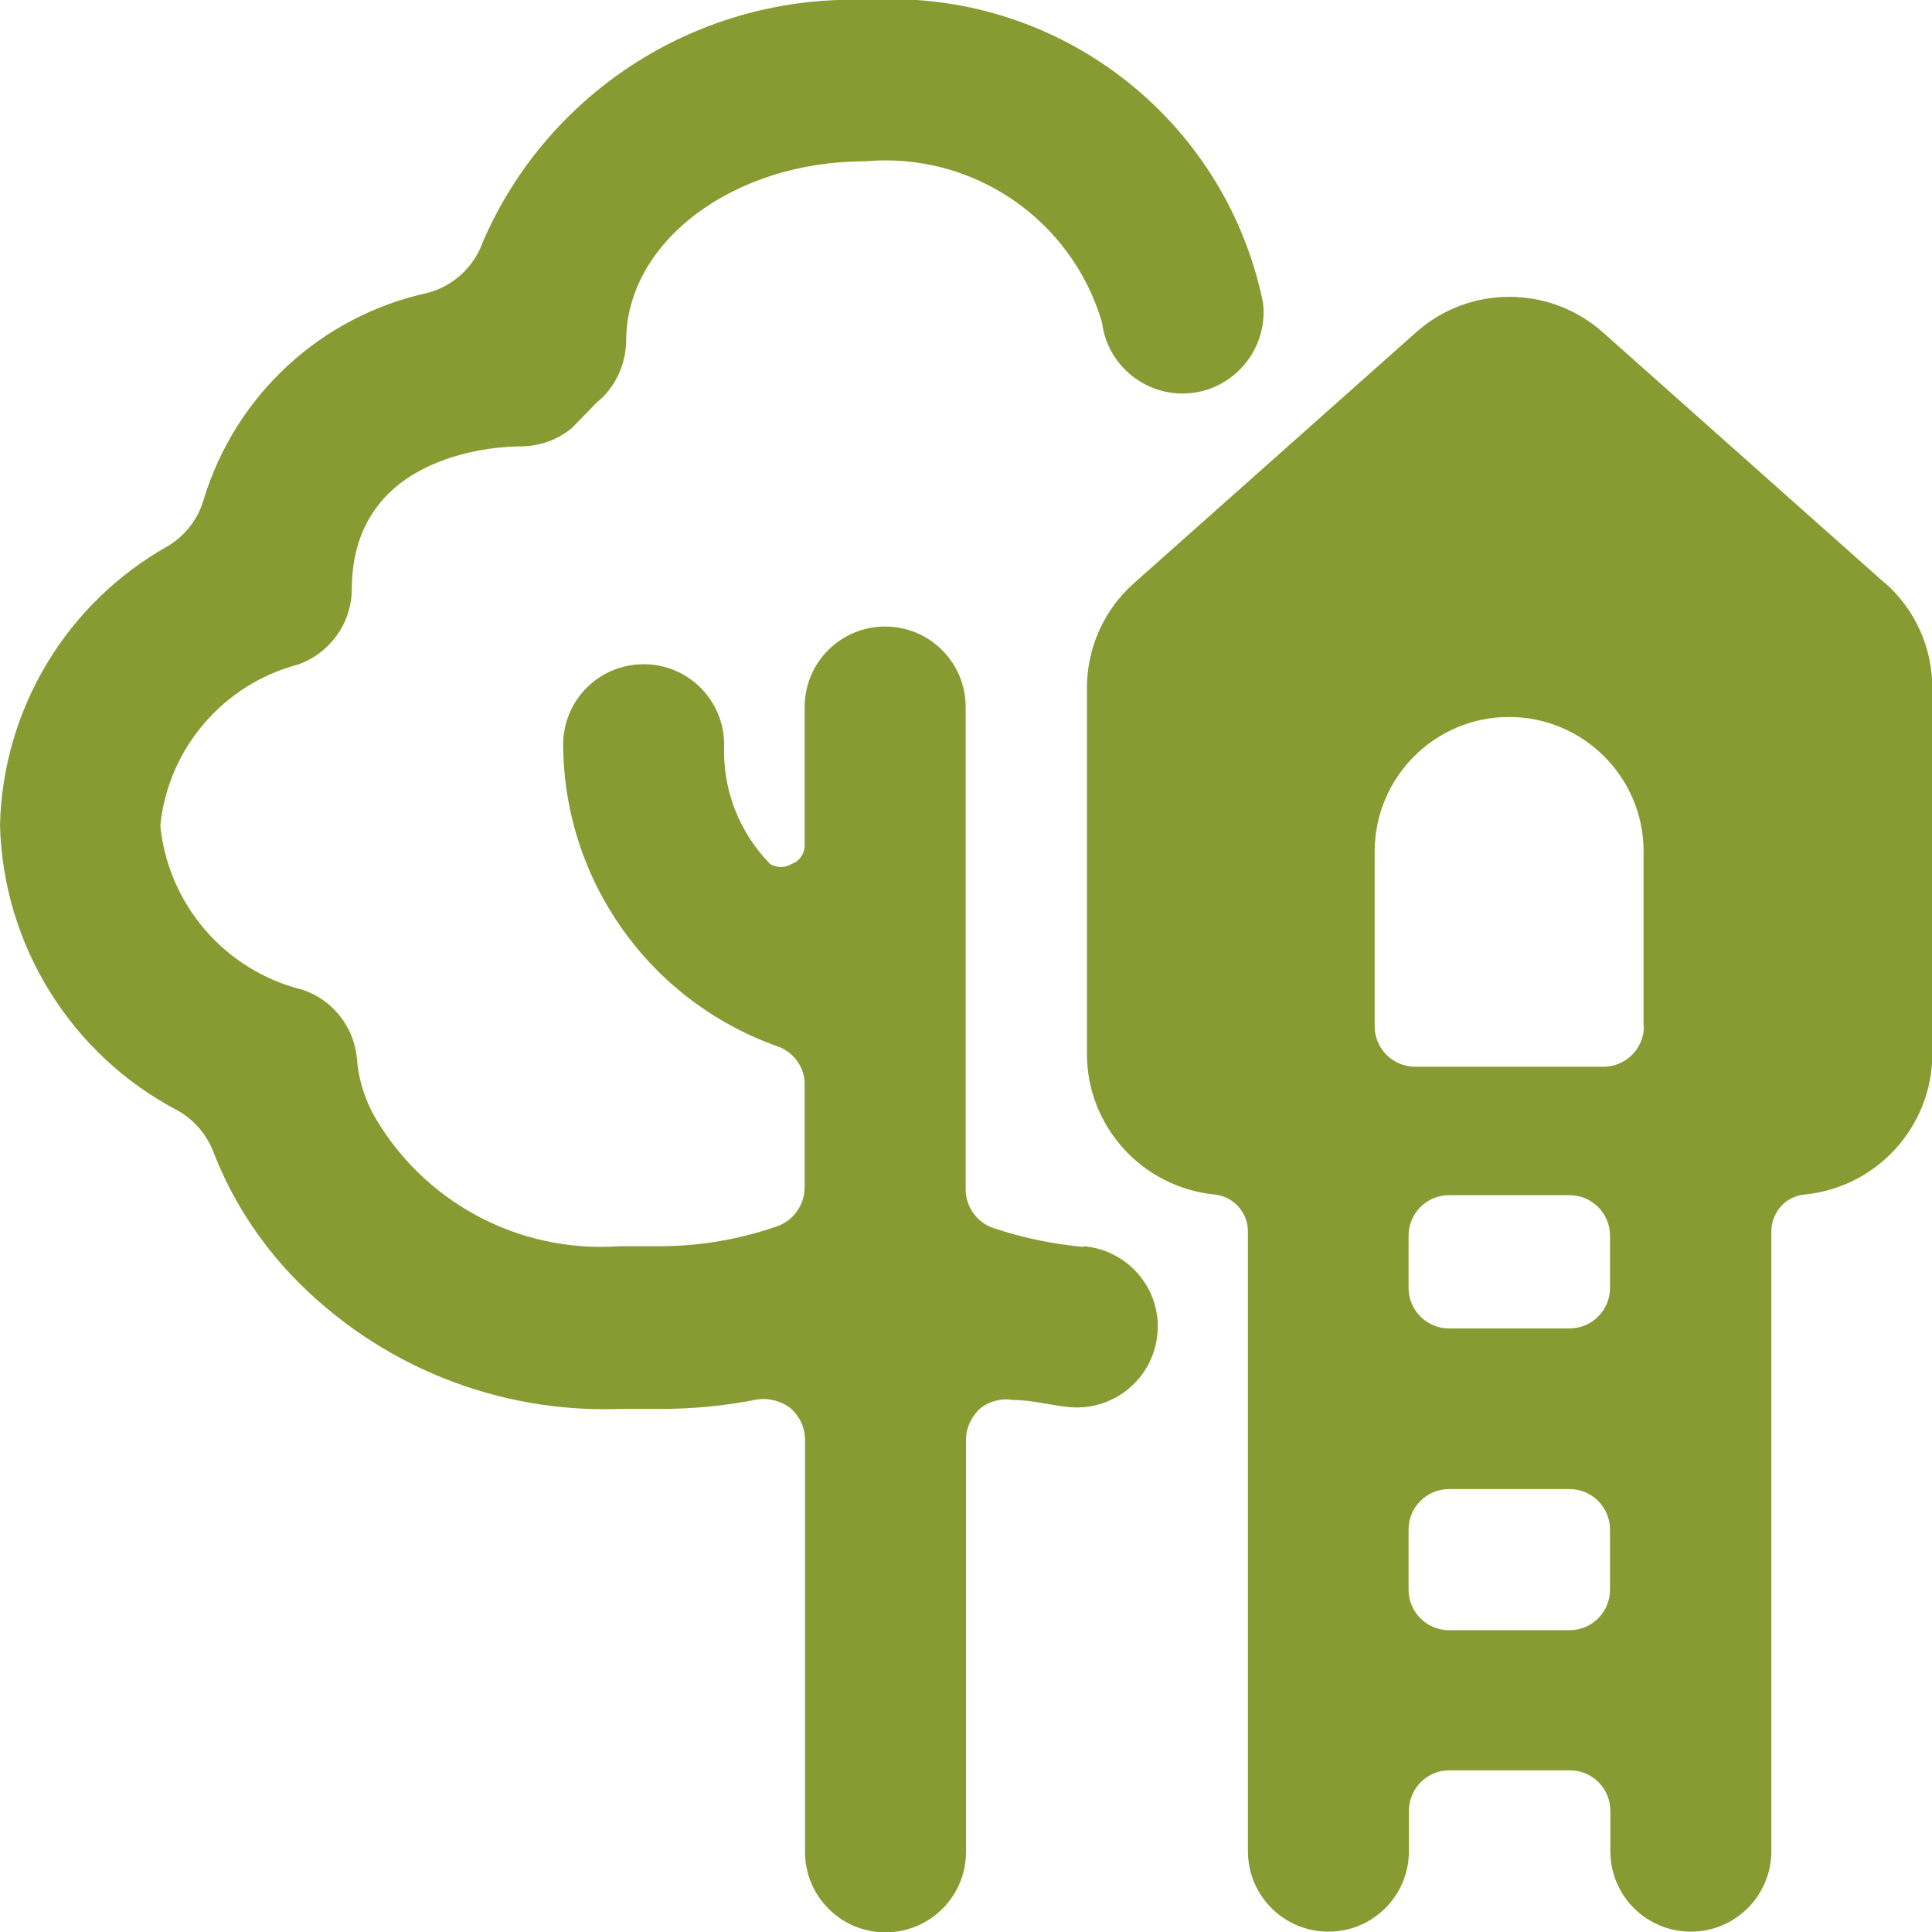
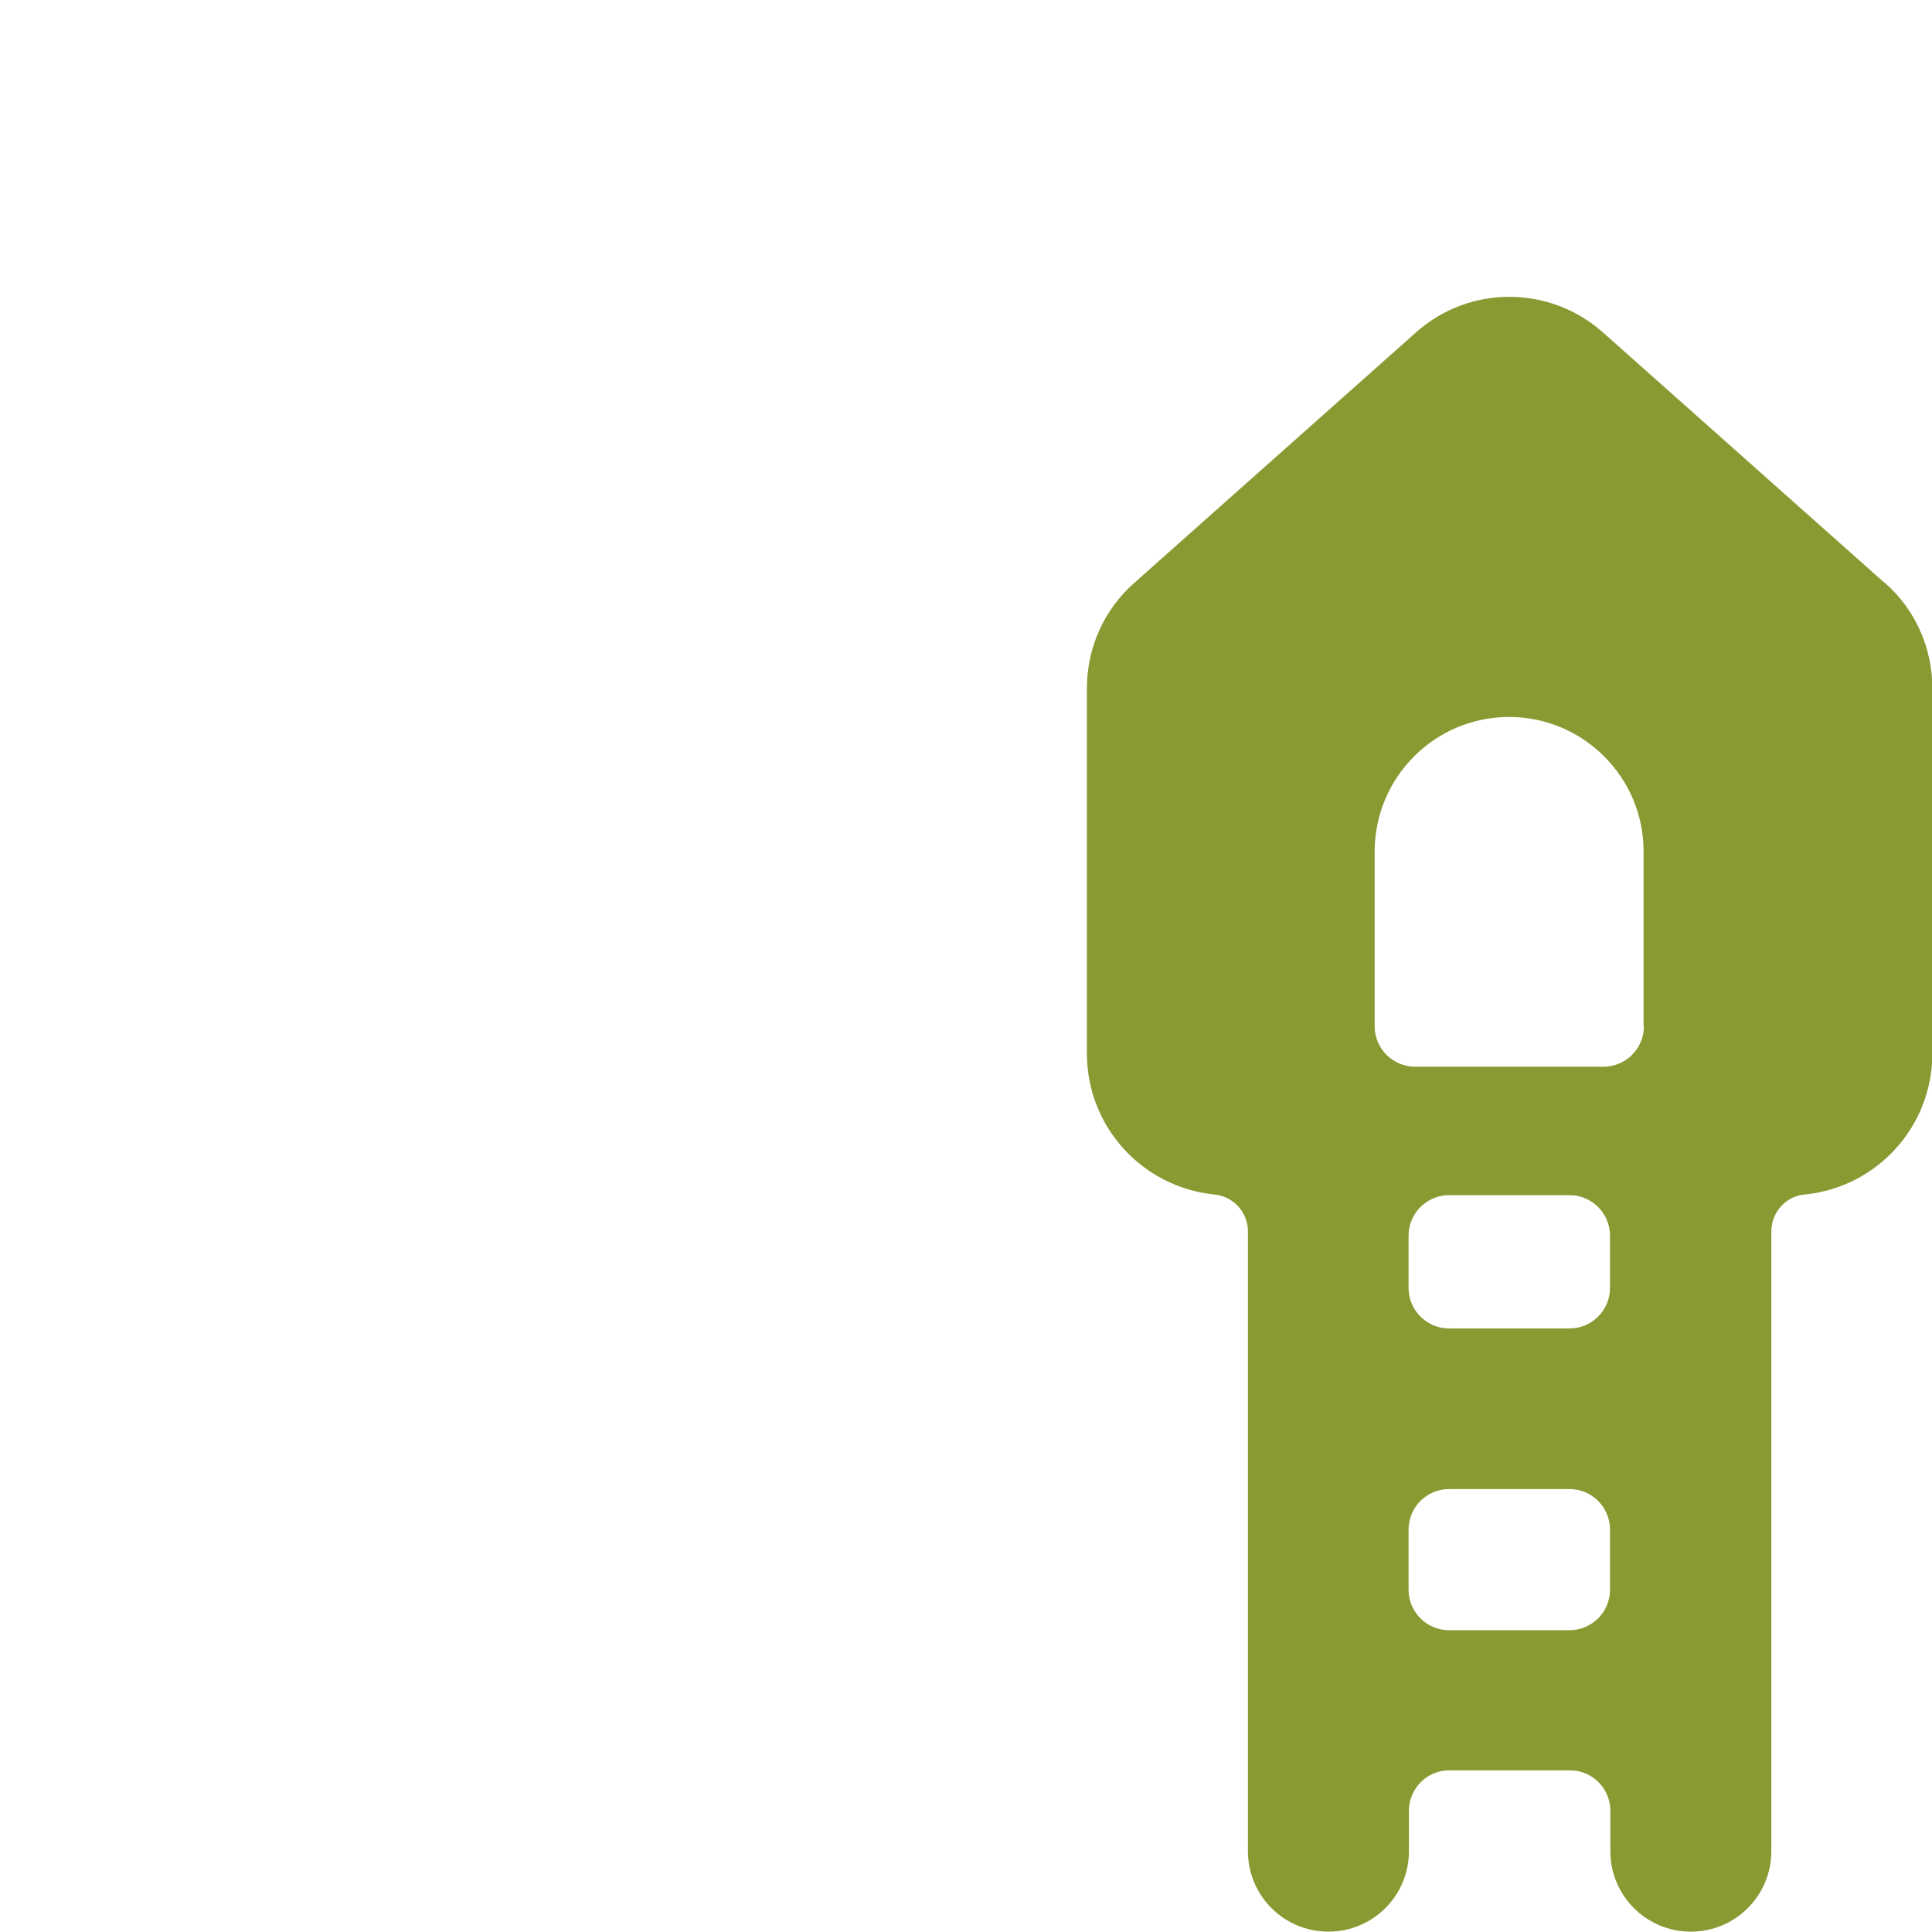
<svg xmlns="http://www.w3.org/2000/svg" id="Family-Outdoors-Tree-House--Streamline-Ultimate.svg" version="1.1" viewBox="0 0 564 564">
  <defs>
    <style>
      .cls-1 {
        fill: #889b32;
        stroke-width: 0px;
      }
    </style>
  </defs>
-   <path class="cls-1" d="M316.3,364c-9.1-.8-18-2.7-26.6-5.6-4.6-1.7-7.7-6.1-7.8-11v-141c0-13-10.5-23.5-23.5-23.5s-23.5,10.5-23.5,23.5v40.4c0,2.4-1.5,4.6-3.8,5.4-1.9,1.2-4.4,1.2-6.3,0-9.1-9.3-13.9-21.8-13.4-34.8,0-13-10.5-23.5-23.5-23.5s-23.5,10.5-23.5,23.5c.2,39.7,25.3,74.9,62.7,88.1,4.7,1.7,7.8,6.1,7.8,11v30.1c0,5-3.1,9.5-7.8,11.3-11.1,3.9-22.8,5.9-34.5,5.9h-11.8c-29.6,2.1-57.7-13.1-72.1-39-2.5-4.9-4.1-10.2-4.5-15.7-.8-9.3-7.1-17.3-16-20.2-22.5-5.6-39.1-24.8-41.4-47.9,2.3-22.5,18.3-41.2,40.2-47,9.3-3.3,15.6-12,15.7-21.9,0-40.7,44.4-41.8,49.3-41.8,5.5,0,10.8-1.9,15-5.4l7.1-7.3c5.5-4.4,8.6-11.1,8.7-18.1,0-28.9,31.3-52.4,69.6-52.4,31.4-2.9,60.4,16.8,69.3,47,1.6,13,13.5,22.2,26.4,20.6s22.2-13.5,20.6-26.4C357.5,33.9,307.9-3.7,252.6,0c-48.1-1.6-92.4,26.3-111.6,70.5-2.6,7.4-8.6,13-16.2,15-31.1,6.8-56,29.8-65.3,60.2-1.6,5.7-5.3,10.5-10.3,13.6C19.5,175.9.8,206.9,0,240.9c.9,35,20.7,66.9,51.7,83.2,4.9,2.7,8.6,7,10.6,12.2,5.3,13.7,13.3,26.1,23.5,36.7,24.9,25.7,59.5,39.6,95.2,38.3h11.8c9.5,0,19.1-.9,28.4-2.8,3.4-.4,6.9.5,9.6,2.6,2.6,2.3,4.2,5.6,4.2,9.2v120.3c0,13,10.5,23.5,23.5,23.5s23.5-10.5,23.5-23.5v-120.3c0-3.5,1.6-6.8,4.2-9.2,2.7-2.1,6.2-3,9.6-2.4,5.6,0,11,1.6,16.7,2.1,13,1,24.3-8.6,25.4-21.6s-8.6-24.3-21.6-25.4v.2Z" />
  <path class="cls-1" d="M550.1,170.1l-82.2-73.1c-15.6-13.8-39-13.8-54.5,0l-82.2,73.1c-8.9,7.8-13.9,19-13.9,30.8v106.9c.1,21.1,16.1,38.7,37.1,40.9,5.7.5,10,5.3,9.9,11v180.7c0,13,10.5,23.5,23.5,23.5s23.5-10.5,23.5-23.5v-11.8c0-6.5,5.3-11.8,11.8-11.8h35.2c6.5,0,11.8,5.3,11.8,11.8h0v11.8c0,13,10.5,23.5,23.5,23.5,13,0,23.5-10.5,23.5-23.5v-180.7c-.1-5.7,4.2-10.6,9.9-11,21-2.2,37-19.8,37.1-40.9v-106.9c0-11.8-5-23-13.9-30.8ZM470,464.1c0,6.5-5.3,11.8-11.8,11.8h-35.2c-6.5,0-11.8-5.3-11.8-11.8h0v-17.6c0-6.5,5.3-11.8,11.8-11.8h35.2c6.5,0,11.8,5.3,11.8,11.8h0v17.6ZM470,376c0,6.5-5.3,11.8-11.8,11.8h-35.2c-6.5,0-11.8-5.3-11.8-11.8v-15.3c0-6.5,5.3-11.8,11.8-11.8h35.2c6.5,0,11.8,5.3,11.8,11.8h0v15.3ZM479.9,299.6c0,6.5-5.3,11.8-11.8,11.8h-55c-6.5,0-11.8-5.3-11.8-11.8v-51c0-21.7,17.6-39.3,39.2-39.3,21.7,0,39.3,17.6,39.3,39.2h0v51Z" />
</svg>